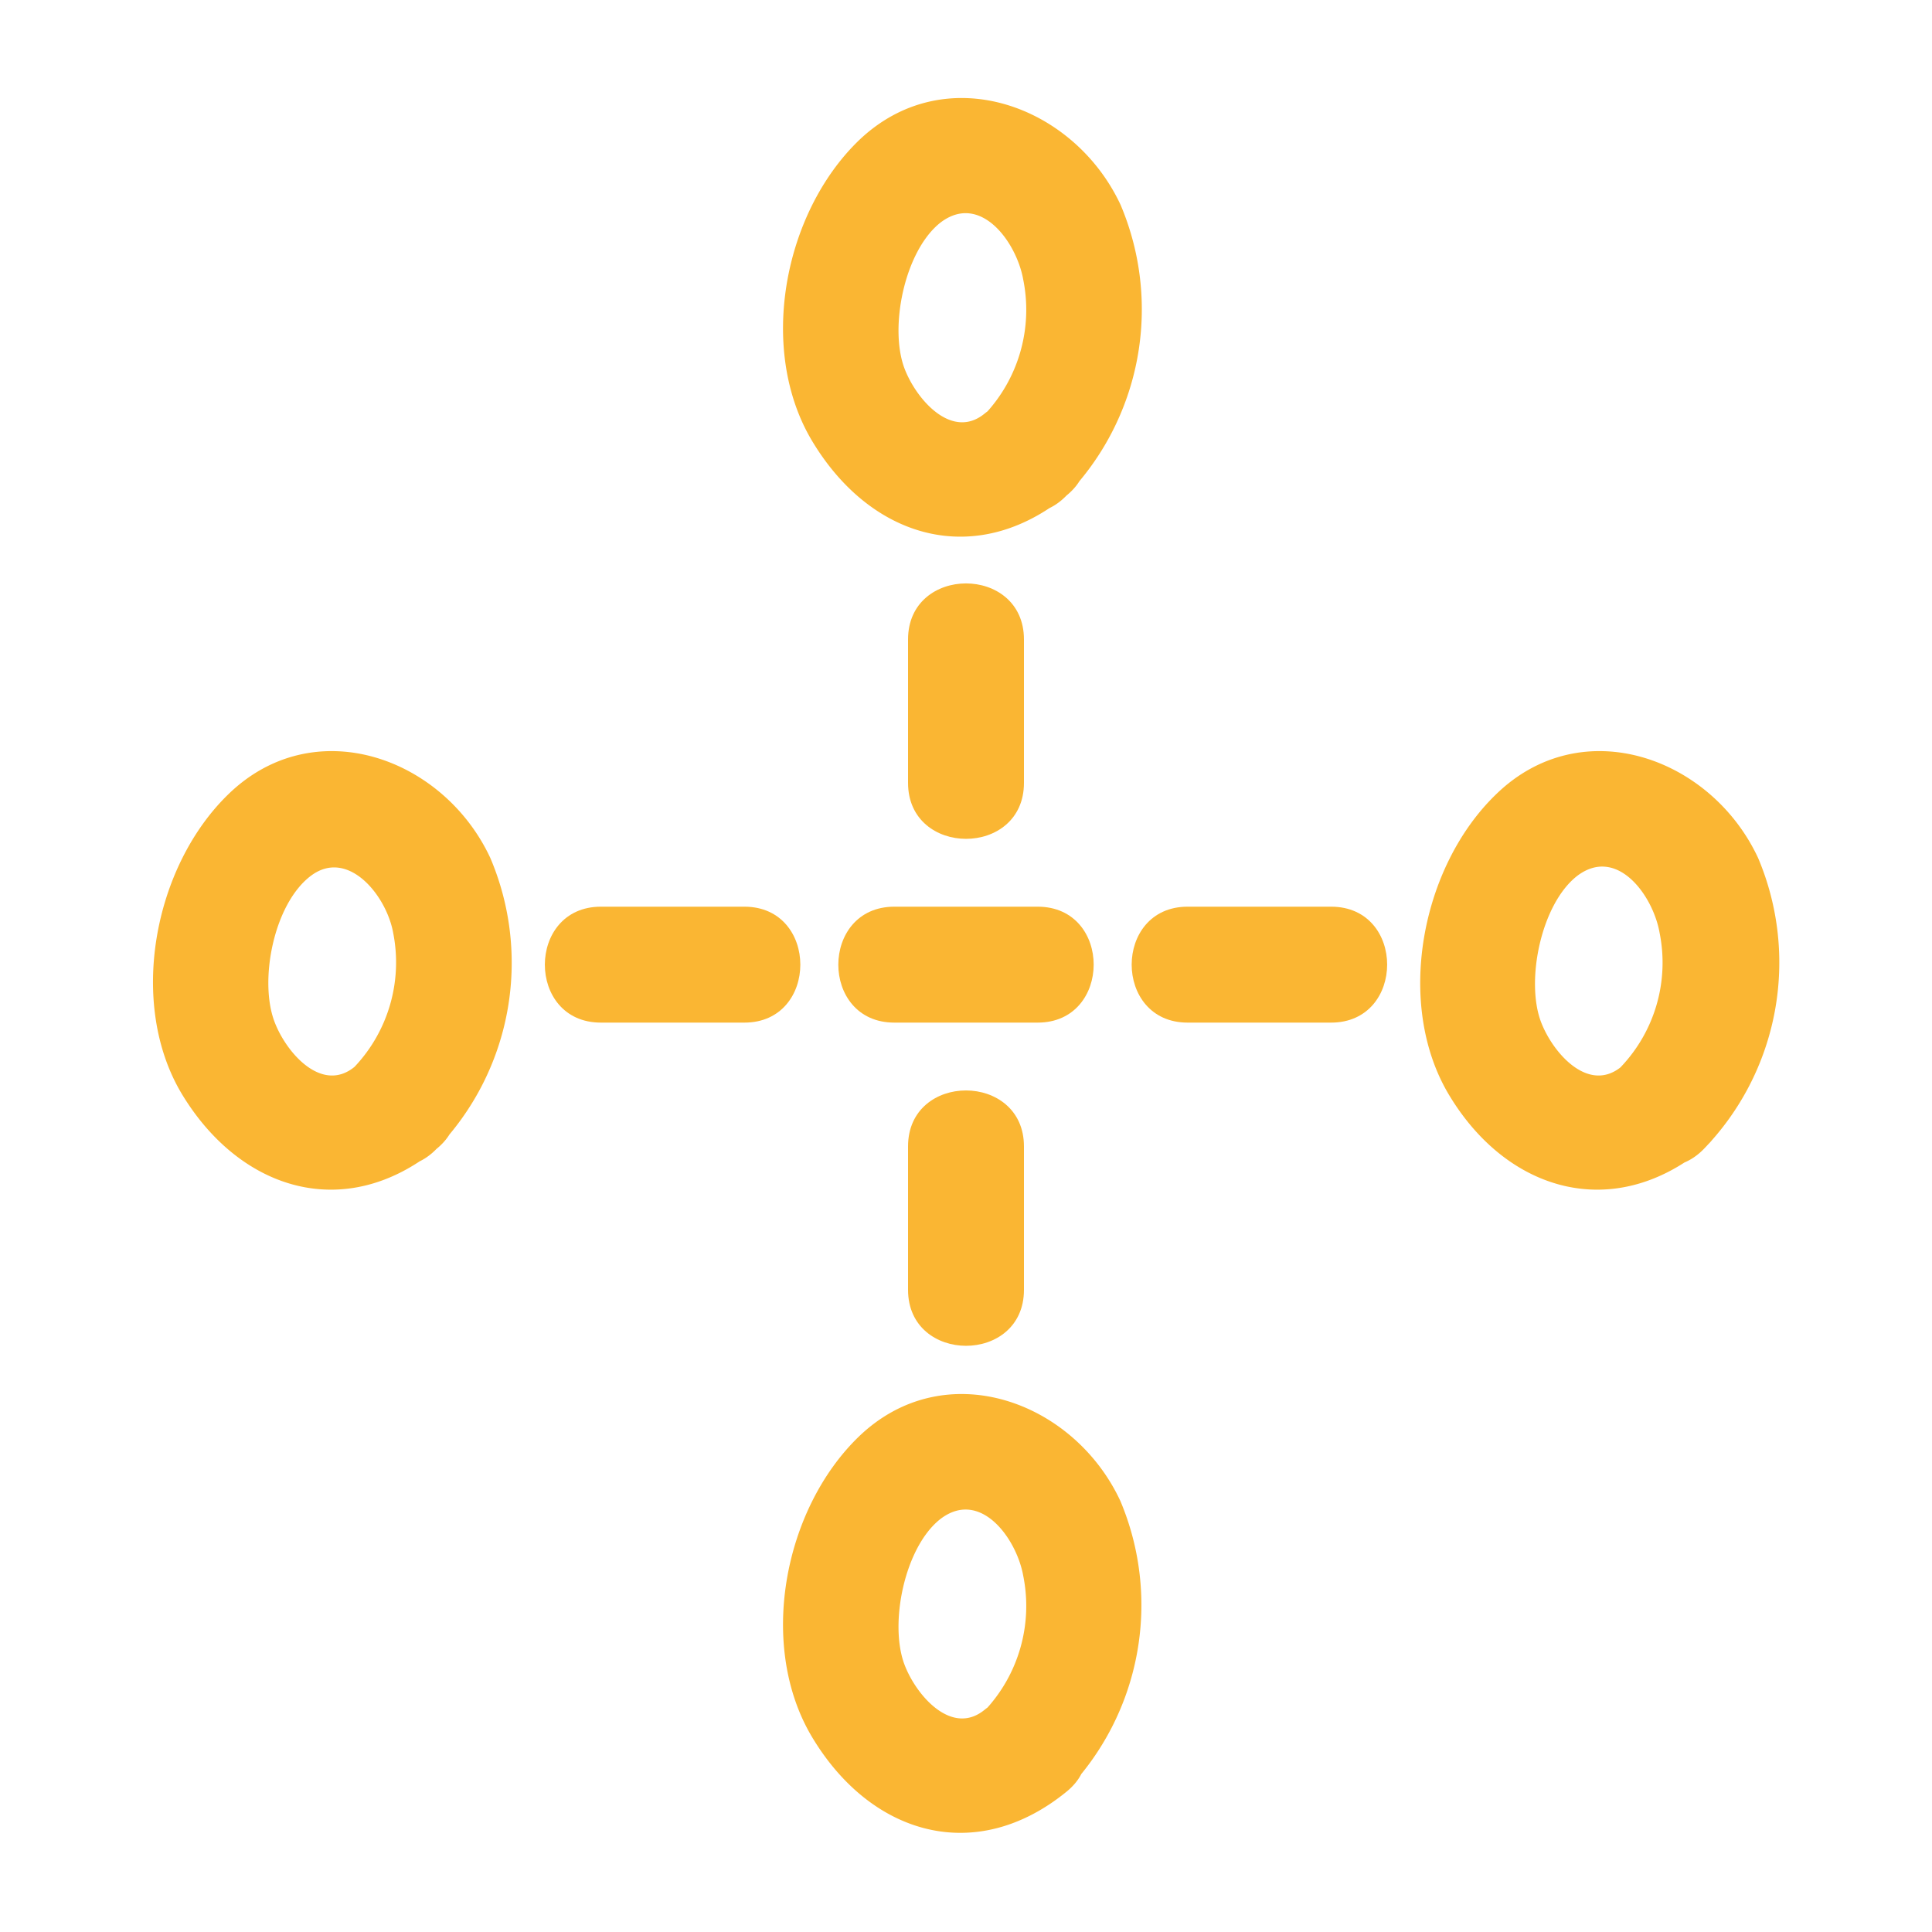
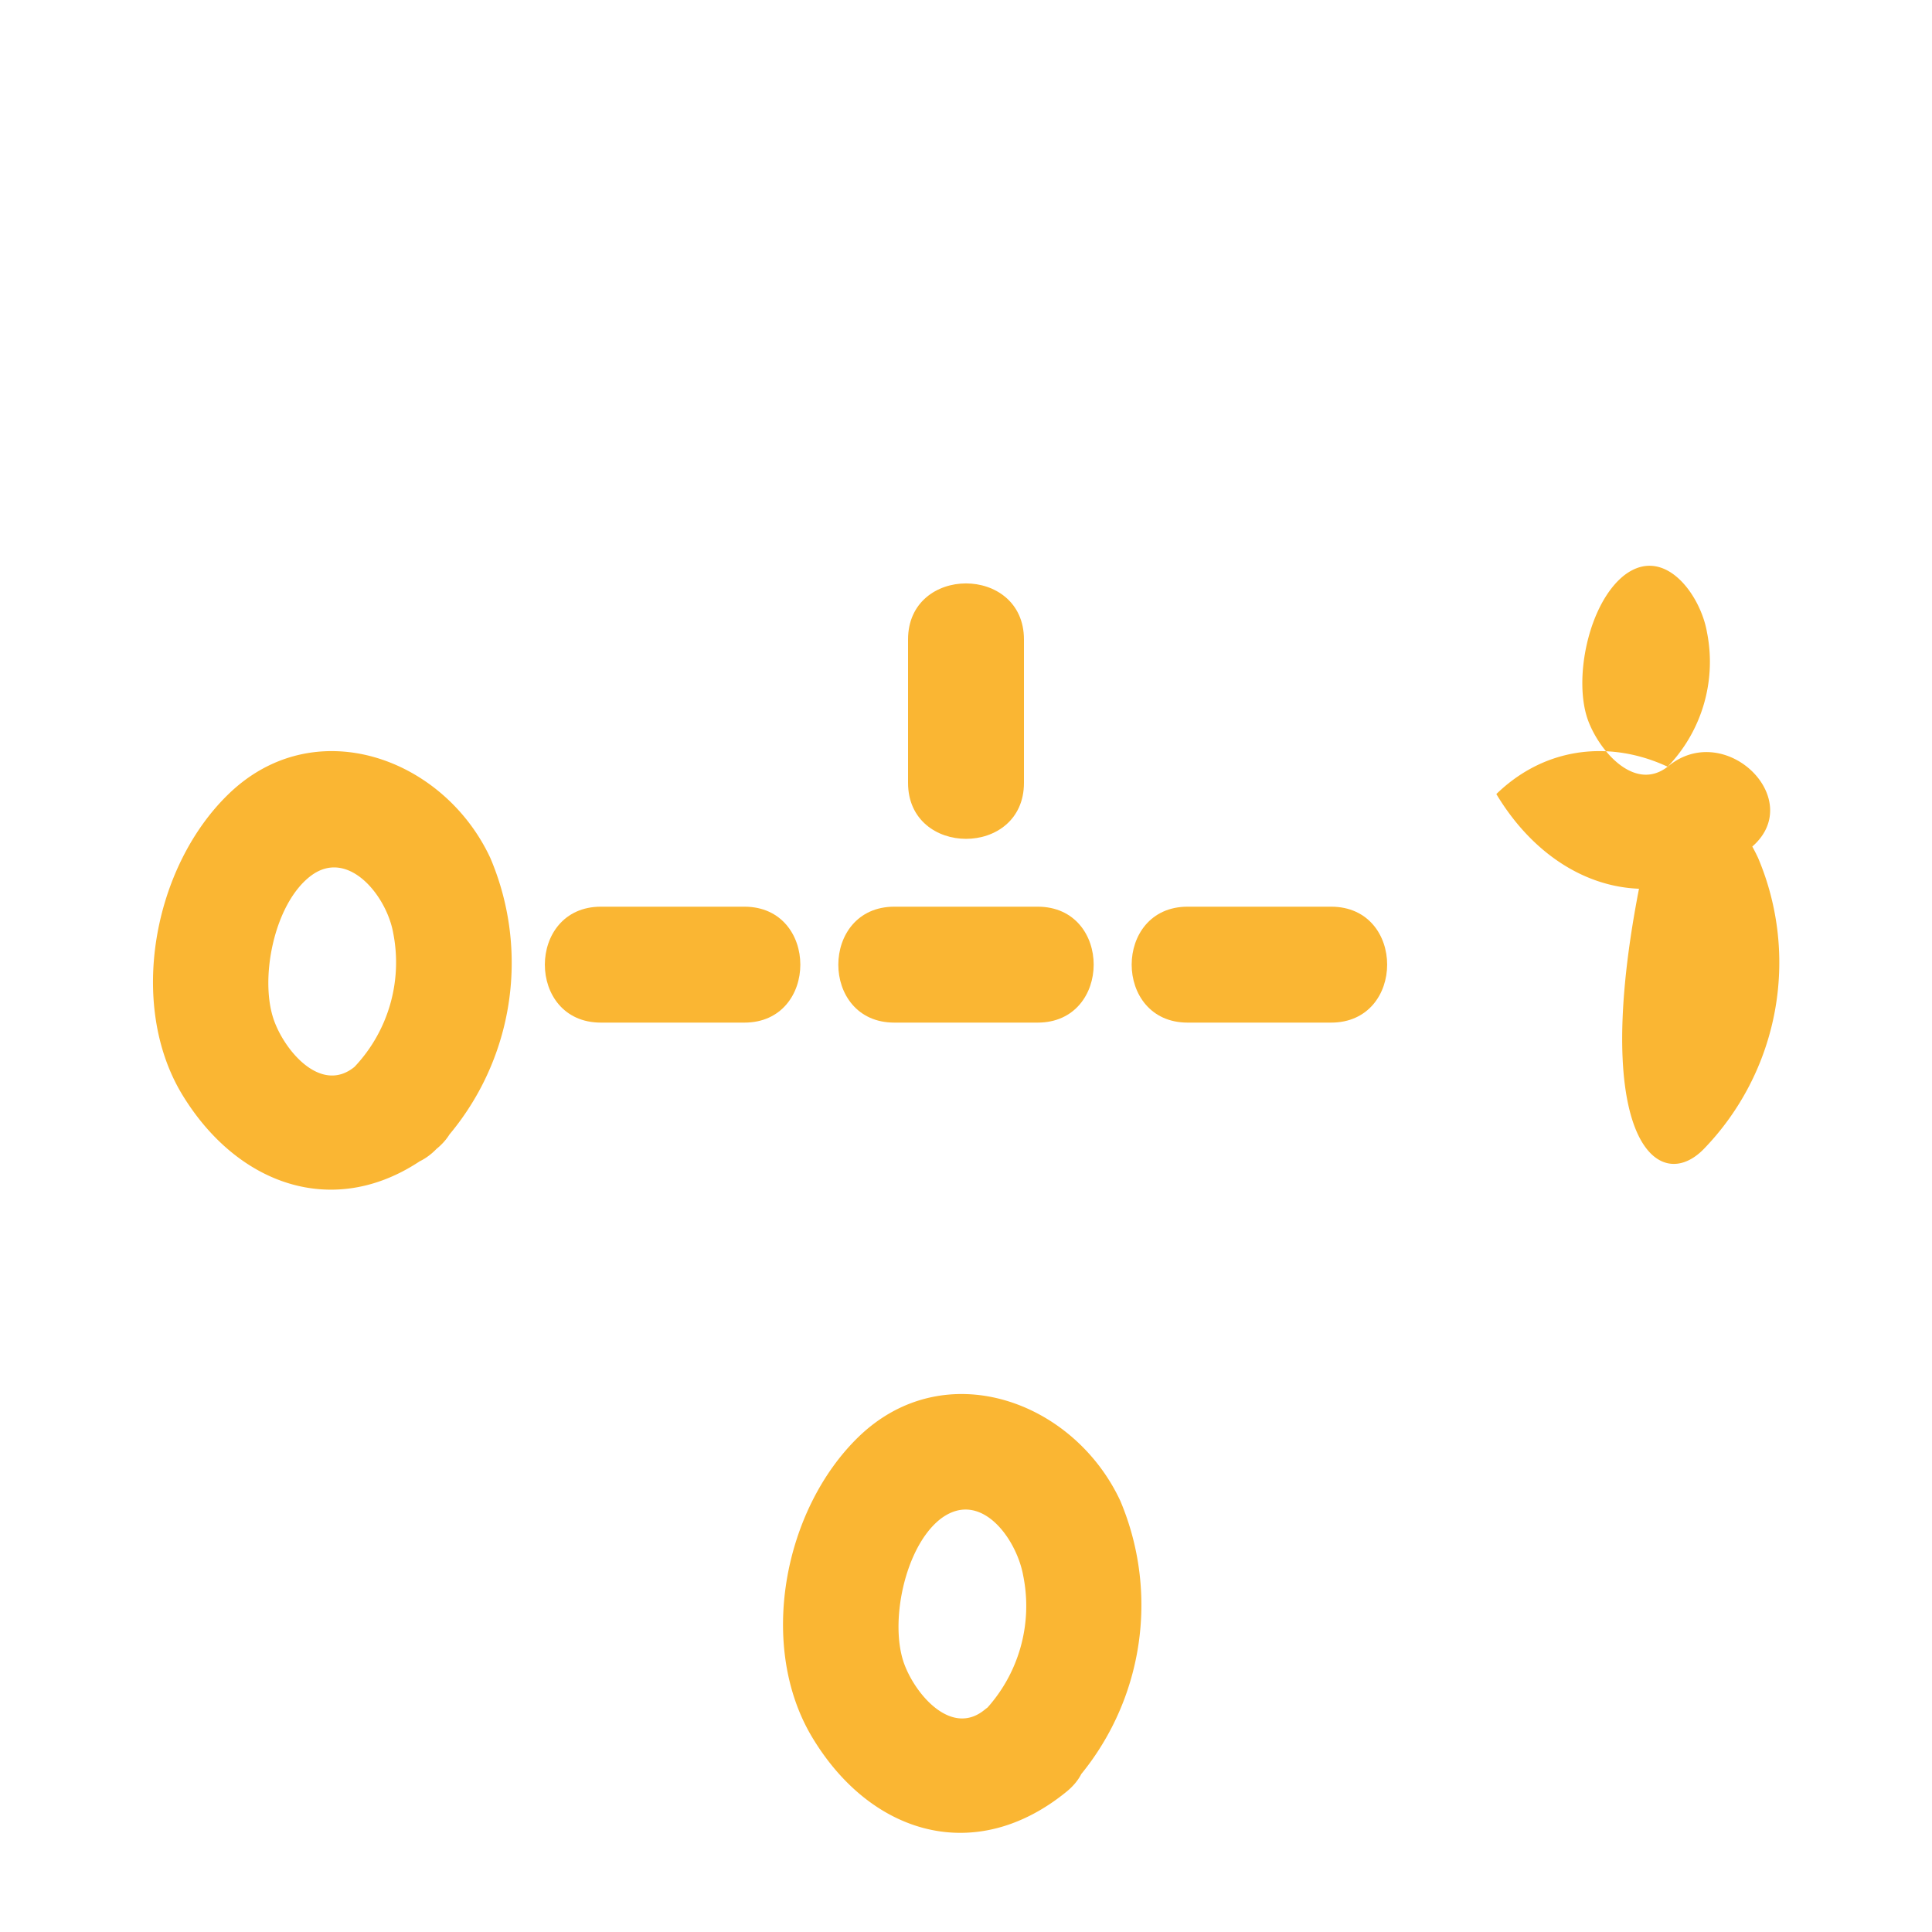
<svg xmlns="http://www.w3.org/2000/svg" id="Layer_1" data-name="Layer 1" viewBox="0 0 100 100">
  <defs>
    <style>.cls-1{fill:#fab633;}</style>
  </defs>
  <title>Companionship – Important Connections</title>
-   <path class="cls-1" d="M55.2,25.65A13.86,13.86,0,0,0,58,10.6C55.57,5.4,48.89,3,44.44,7.28c-3.9,3.78-5.23,10.86-2.39,15.57,3.05,5.06,8.46,6.62,13.15,2.8,3-2.44-1.27-6.66-4.24-4.24-1.69,1.38-3.53-.73-4.14-2.33-.81-2.12,0-6.1,1.86-7.56,2.06-1.57,3.93,1,4.28,2.94a7.9,7.9,0,0,1-2,7C48.27,24.18,52.51,28.43,55.2,25.65Z" />
-   <path class="cls-1" d="M88.19,59.47A13.88,13.88,0,0,0,91,44.41c-2.42-5.2-9.1-7.62-13.55-3.31C73.53,44.87,72.2,52,75,56.67c3,5,8.46,6.61,13.15,2.8,3-2.44-1.27-6.67-4.24-4.25-1.7,1.38-3.54-.72-4.15-2.33-.8-2.12,0-6.09,1.87-7.55,2.06-1.57,3.93,1,4.27,2.94a7.83,7.83,0,0,1-2,6.94C81.26,58,85.49,62.24,88.19,59.47Z" />
+   <path class="cls-1" d="M88.19,59.47A13.88,13.88,0,0,0,91,44.41c-2.42-5.2-9.1-7.62-13.55-3.31c3,5,8.46,6.61,13.15,2.8,3-2.44-1.27-6.67-4.24-4.25-1.7,1.38-3.54-.72-4.15-2.33-.8-2.12,0-6.09,1.87-7.55,2.06-1.57,3.93,1,4.27,2.94a7.83,7.83,0,0,1-2,6.94C81.26,58,85.49,62.24,88.19,59.47Z" />
  <path class="cls-1" d="M55.2,92.69a13.86,13.86,0,0,0,2.79-15c-2.42-5.2-9.1-7.62-13.55-3.32-3.9,3.78-5.23,10.86-2.39,15.57,3.05,5.06,8.46,6.62,13.15,2.8,3-2.44-1.27-6.66-4.24-4.24-1.69,1.38-3.53-.73-4.14-2.33-.81-2.12,0-6.1,1.86-7.55,2.06-1.57,3.93,1,4.28,2.93a7.9,7.9,0,0,1-2,7C48.27,91.22,52.51,95.47,55.2,92.69Z" />
  <path class="cls-1" d="M22.59,59.47a13.86,13.86,0,0,0,2.79-15.06c-2.42-5.2-9.1-7.62-13.55-3.31C7.93,44.87,6.6,52,9.44,56.67c3.05,5,8.47,6.61,13.15,2.8,3-2.44-1.27-6.67-4.24-4.25-1.69,1.38-3.53-.72-4.14-2.33-.81-2.12-.05-6.09,1.87-7.55s3.92,1,4.27,2.94a7.87,7.87,0,0,1-2,6.94C15.66,58,19.9,62.24,22.59,59.47Z" />
  <path class="cls-1" d="M31.1,52.93h7.43c3.86,0,3.86-6,0-6H31.1c-3.86,0-3.87,6,0,6Z" />
  <path class="cls-1" d="M46.29,52.93h7.42c3.86,0,3.87-6,0-6H46.29c-3.86,0-3.87,6,0,6Z" />
  <path class="cls-1" d="M47,33.1v7.42c0,3.86,6,3.87,6,0V33.1c0-3.87-6-3.87-6,0Z" />
-   <path class="cls-1" d="M53,66.76V59.34c0-3.86-6-3.87-6,0v7.42c0,3.86,6,3.87,6,0Z" />
  <path class="cls-1" d="M61.47,52.93H68.9c3.86,0,3.87-6,0-6H61.47c-3.86,0-3.86,6,0,6Z" />
</svg>